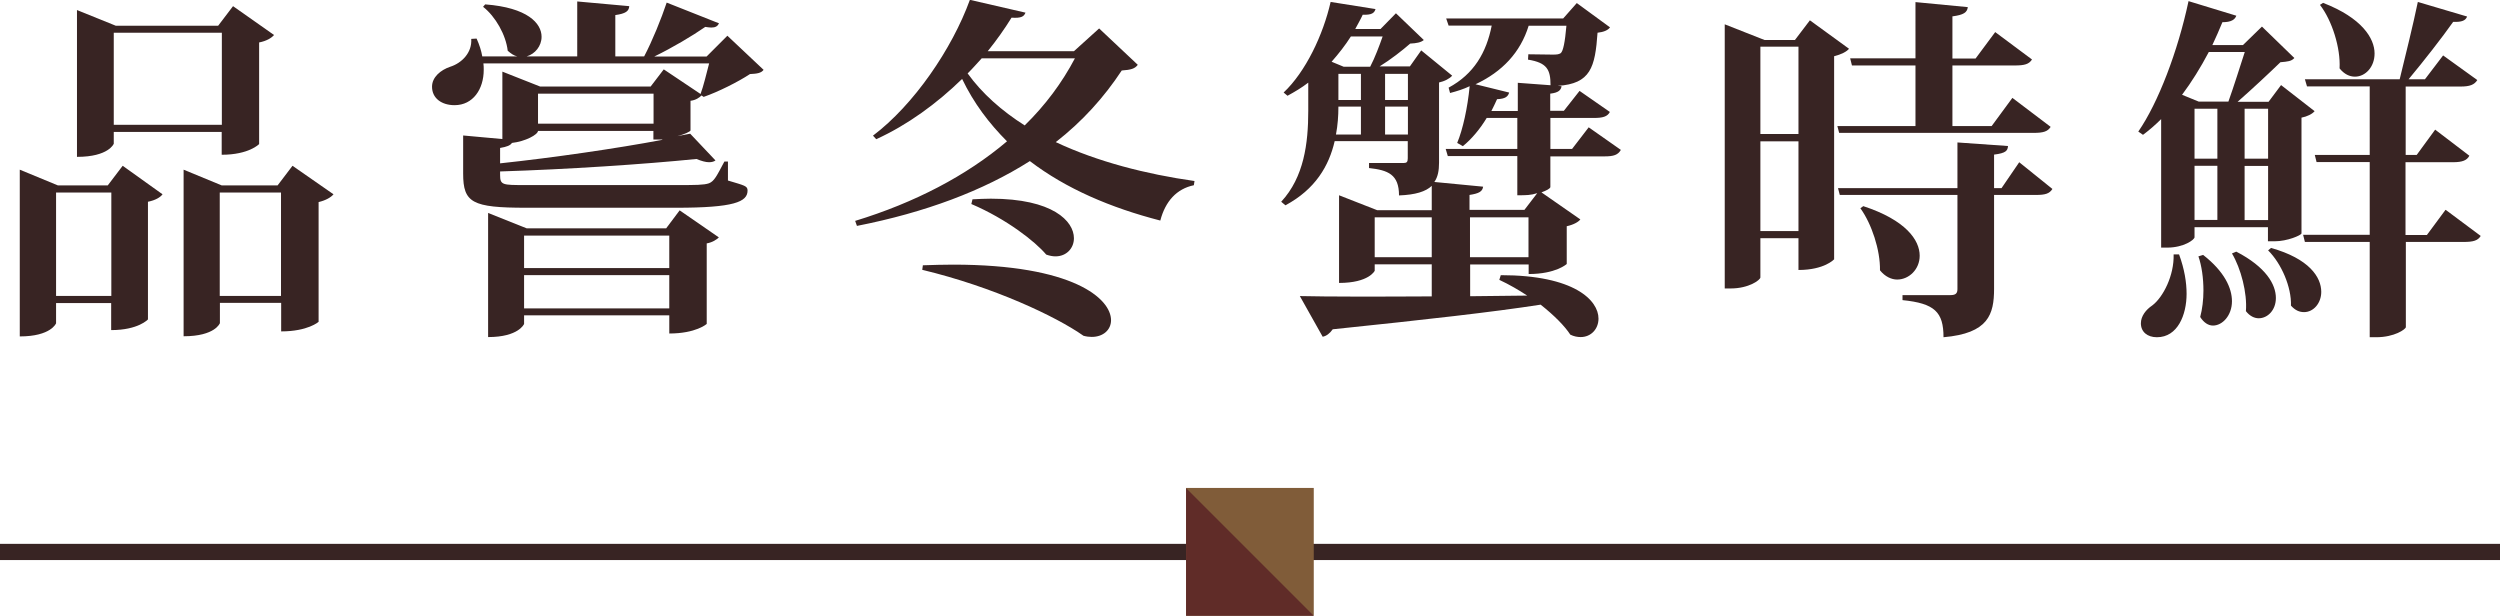
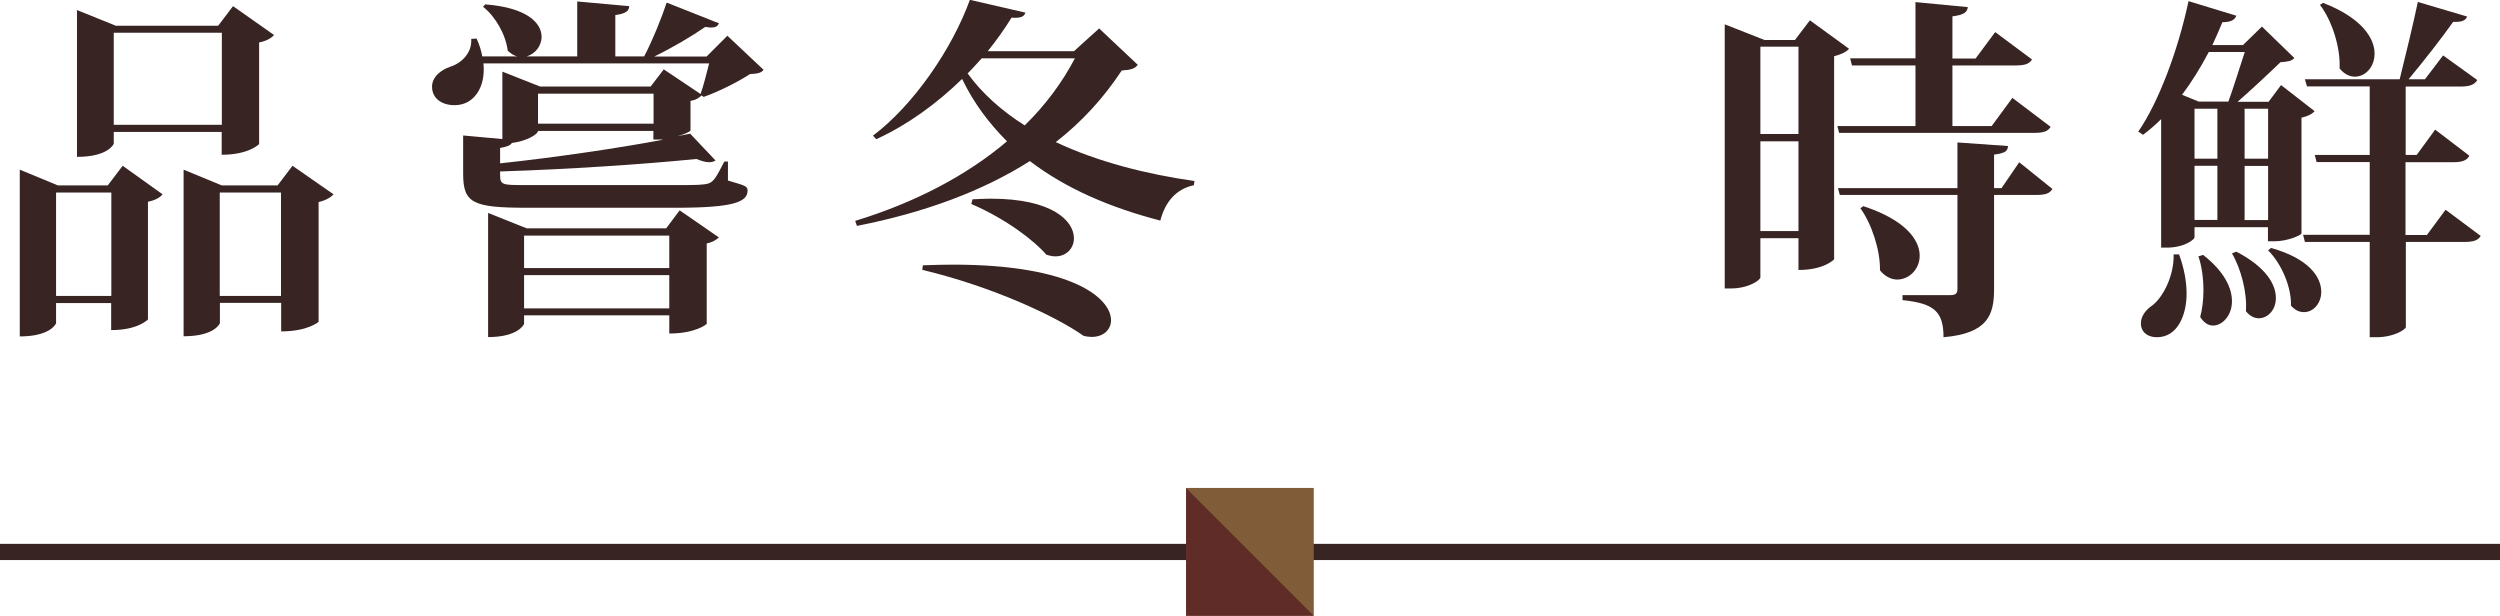
<svg xmlns="http://www.w3.org/2000/svg" id="_層_2" viewBox="0 0 154.27 38">
  <defs>
    <style>.cls-1{fill:#602c28;}.cls-2{fill:#382423;}.cls-3{fill:#805c39;}.cls-4{fill:none;stroke:#382423;stroke-miterlimit:10;}</style>
  </defs>
  <g id="_層_1-2">
    <g>
      <g>
        <path class="cls-2" d="M6.65,11.44l.92-1.21,2.46,1.76c-.13,.18-.44,.37-.9,.46v7.26s-.59,.66-2.27,.66v-1.67H3.46v1.25s-.31,.81-2.24,.81V10.47l2.35,.97h3.08Zm-3.19,6.82h3.41v-6.38H3.46v6.38Zm3.56-10.12v.73s-.31,.81-2.27,.81V.62l2.4,.97h6.31l.92-1.21,2.53,1.78c-.15,.18-.46,.37-.92,.46v6.27s-.62,.66-2.31,.66v-1.41H7.02ZM13.69,2.02H7.02V7.7h6.67V2.02Zm4.36,8.21l2.53,1.76c-.15,.18-.46,.37-.92,.48v7.39s-.66,.59-2.31,.59v-1.76h-3.78v1.25s-.29,.81-2.24,.81V10.47l2.35,.97h3.45l.92-1.21Zm-4.49,8.03h3.78v-6.38h-3.78v6.38Z" />
        <path class="cls-2" d="M44.88,2.2l2.24,2.11c-.15,.2-.4,.24-.84,.26-.73,.48-1.96,1.1-2.86,1.41l-.13-.09c-.13,.13-.35,.29-.68,.33v1.83c-.02,.07-.37,.24-.81,.35l.79-.15,1.56,1.65c-.09,.07-.22,.11-.4,.11-.2,0-.46-.07-.77-.2-3.28,.33-7.97,.64-12.12,.77v.22c0,.62,.15,.62,1.54,.62h9.48c1.01,0,1.56,0,1.87-.11,.33-.13,.48-.46,.95-1.34h.22v1.17c1.03,.31,1.21,.33,1.21,.62,0,.7-.84,1.06-4.4,1.06h-9.26c-3.34,0-3.89-.31-3.89-2.11v-2.35l2.42,.22V4.42l2.33,.92h6.82l.81-1.06,2.27,1.52c.18-.48,.37-1.28,.53-1.89h-13.93c.02,.13,.02,.29,.02,.4,0,1.19-.66,2.18-1.8,2.18-.79,0-1.39-.42-1.39-1.14,0-.59,.53-1.03,1.12-1.23,.7-.22,1.36-.86,1.3-1.72l.33-.02c.18,.4,.29,.75,.35,1.1h2.16c-.2-.04-.4-.18-.59-.35-.11-.97-.75-2.11-1.52-2.71l.13-.15c2.62,.2,3.48,1.17,3.48,2,0,.57-.4,1.06-.92,1.21h3.12V.09l3.21,.29c-.02,.31-.22,.46-.86,.55V3.48h1.78c.51-.97,1.06-2.33,1.39-3.32l3.23,1.28c-.09,.18-.22,.26-.48,.26-.11,0-.22-.02-.37-.04-.79,.55-2.02,1.28-3.15,1.83h3.23l1.28-1.28Zm-3.78,11.9l.84-1.12,2.42,1.67c-.13,.13-.4,.31-.75,.37v4.97s-.66,.59-2.31,.59v-1.12h-8.96v.53s-.33,.81-2.22,.81v-7.66l2.38,.95h8.6Zm-7.9-6.03c0,.24-.79,.66-1.61,.75-.09,.15-.31,.24-.73,.31v.95c3.28-.35,7.2-.92,10.01-1.45v-.02h-.55v-.53h-7.13Zm8.1,6.47h-8.96v2h8.96v-2Zm-8.96,4.49h8.96v-2.05h-8.96v2.05Zm7.99-13.25h-7.13v1.85h7.13v-1.85Z" />
        <path class="cls-2" d="M67.83,1.76l2.38,2.24c-.18,.24-.42,.31-.99,.35-1.1,1.67-2.44,3.15-4.07,4.42,2.57,1.21,5.59,1.98,8.56,2.4l-.04,.26c-1.06,.22-1.76,.99-2.07,2.18-3.06-.79-5.81-1.96-8.05-3.67-2.88,1.83-6.45,3.17-10.67,4l-.11-.31c3.67-1.12,6.87-2.79,9.37-4.91-1.1-1.1-2.05-2.35-2.77-3.85-1.56,1.52-3.37,2.84-5.3,3.72l-.2-.22c2.51-1.89,4.88-5.35,5.98-8.38l3.43,.79c-.09,.24-.26,.35-.86,.31-.42,.68-.92,1.39-1.47,2.07h5.32l1.56-1.41Zm-10.87,14.61c.64-.02,1.25-.04,1.85-.04,7.44,0,9.75,2.11,9.75,3.43,0,.59-.48,1.03-1.19,1.03-.15,0-.33-.02-.51-.07-1.69-1.19-5.54-3.01-9.95-4.07l.04-.29Zm3.61-12.76c-.29,.31-.55,.62-.86,.92,.9,1.25,2.11,2.31,3.52,3.21,1.28-1.25,2.31-2.64,3.1-4.14h-5.76Zm-.57,8.69c.4-.02,.79-.04,1.14-.04,3.83,0,5.13,1.39,5.13,2.44,0,.62-.46,1.12-1.14,1.12-.18,0-.37-.04-.57-.11-.68-.81-2.46-2.2-4.62-3.12l.07-.29Z" />
-         <path class="cls-2" d="M98.04,7.86l1.98,1.39c-.18,.31-.44,.4-1.01,.4h-3.34v1.89c0,.09-.24,.22-.55,.33l2.4,1.67c-.11,.15-.42,.33-.84,.42v2.33s-.66,.62-2.35,.62v-.59h-3.61v1.96l3.52-.04c-.53-.35-1.1-.68-1.72-.97l.09-.29c4.55,0,6.03,1.56,6.03,2.68,0,.64-.46,1.14-1.1,1.14-.2,0-.42-.04-.64-.15-.33-.51-.97-1.17-1.83-1.85-2.97,.46-7.06,.92-12.83,1.52-.18,.26-.4,.42-.62,.46l-1.41-2.51c1.72,.04,4.62,.04,8.14,.02v-1.98h-3.52v.4s-.35,.75-2.2,.75v-5.41l2.35,.92h3.37v-1.5c-.37,.35-.99,.55-2.02,.59,0-1.3-.68-1.56-1.85-1.69v-.31h2.13c.2,0,.26-.07,.26-.29v-1.06h-4.51c-.35,1.52-1.19,2.97-3.04,3.96l-.26-.22c1.41-1.52,1.67-3.61,1.67-5.61v-1.74c-.4,.31-.84,.57-1.28,.81l-.24-.2c1.36-1.28,2.44-3.56,2.9-5.59l2.77,.44c-.07,.24-.22,.37-.79,.35-.13,.29-.31,.59-.46,.88h1.56l.95-.97,1.72,1.65c-.18,.15-.44,.2-.84,.22-.48,.42-1.21,.99-1.89,1.41h1.87l.7-.99,1.91,1.56c-.15,.18-.48,.35-.81,.42v4.95c0,.48-.07,.88-.29,1.19l3.01,.29c-.04,.29-.24,.42-.84,.51v.92h3.39l.79-1.03c-.4,.13-.68,.13-1.23,.13v-2.42h-4.29l-.13-.44h4.42v-1.91h-1.89c-.42,.7-.95,1.32-1.47,1.74l-.35-.2c.35-.84,.64-2.16,.77-3.5-.37,.18-.79,.31-1.21,.42l-.09-.33c1.56-.84,2.33-2.16,2.66-3.83h-2.66l-.15-.44h7.22l.84-.95,2.05,1.5c-.13,.18-.4,.29-.77,.33-.15,2.13-.42,3.15-2.46,3.28l.24,.02c-.04,.24-.18,.4-.7,.46v1.06h.84l.97-1.23,1.87,1.3c-.15,.29-.44,.37-.99,.37h-2.68v1.91h1.34l1.03-1.34Zm-13.49-3.74c.29-.55,.57-1.3,.77-1.87h-1.96c-.35,.55-.75,1.06-1.19,1.56l.75,.31h1.63Zm-.57,2.46h-1.39c0,.57-.04,1.14-.15,1.72h1.54v-1.72Zm-1.39-2.02v1.61h1.39v-1.61h-1.39Zm2.24,11.31h3.52v-2.46h-3.52v2.46Zm2.05-11.31h-1.41v1.61h1.41v-1.61Zm-1.41,3.74h1.41v-1.72h-1.41v1.72Zm5.24,7.57h3.61v-2.46h-3.61v2.46Zm2.42-10.17c-.07,.26-.24,.4-.75,.42-.11,.24-.22,.48-.35,.73h1.63v-1.74l2.02,.15c0-.97-.22-1.39-1.39-1.58l.02-.33,1.52,.02c.26,0,.37-.02,.48-.09,.15-.13,.26-.66,.35-1.69h-2.33c-.51,1.65-1.63,2.84-3.28,3.61l2.07,.51Z" />
-         <path class="cls-2" d="M111.68,1.25l2.42,1.76c-.15,.18-.48,.35-.92,.46V16s-.59,.66-2.2,.66v-1.96h-2.35v2.42c0,.15-.7,.68-1.83,.68h-.37V1.5l2.46,.97h1.87l.92-1.21Zm-.7,1.63h-2.35v5.39h2.35V2.88Zm-2.35,11.38h2.35v-5.54h-2.35v5.54Zm17.91-6.43c-.18,.29-.46,.37-1.06,.37h-11.99l-.11-.42h4.82v-3.74h-3.92l-.11-.44h4.03V.13l3.23,.31c-.04,.33-.26,.48-.95,.57V3.61h1.43l1.21-1.63,2.27,1.69c-.18,.29-.46,.37-1.06,.37h-3.85v3.74h2.42l1.28-1.74,2.35,1.78Zm-1.94,2.18l2.05,1.65c-.18,.29-.44,.37-1.03,.37h-2.57v5.79c0,1.58-.35,2.75-3.12,2.99,0-1.56-.55-2.09-2.53-2.29v-.31h2.97c.31,0,.42-.11,.42-.37v-5.81h-7.26l-.11-.42h7.37v-2.82l3.12,.22c-.02,.29-.13,.44-.86,.53v2.07h.46l1.1-1.61Zm-9.62,2.71c2.62,.86,3.48,2.09,3.48,3.06,0,.84-.66,1.47-1.39,1.47-.35,0-.75-.18-1.06-.57,.02-1.25-.51-2.86-1.21-3.83l.18-.13Z" />
+         <path class="cls-2" d="M111.68,1.25l2.42,1.76c-.15,.18-.48,.35-.92,.46V16s-.59,.66-2.2,.66v-1.96h-2.35v2.42c0,.15-.7,.68-1.83,.68h-.37V1.5l2.46,.97h1.87l.92-1.21Zm-.7,1.63h-2.35v5.39h2.35V2.88Zm-2.35,11.38h2.35v-5.54h-2.35v5.54Zm17.91-6.43c-.18,.29-.46,.37-1.06,.37h-11.99l-.11-.42h4.82v-3.74h-3.92l-.11-.44h4.03V.13l3.23,.31c-.04,.33-.26,.48-.95,.57V3.61h1.43l1.21-1.63,2.27,1.69c-.18,.29-.46,.37-1.06,.37h-3.85v3.74h2.42l1.28-1.74,2.35,1.78Zm-1.94,2.18l2.05,1.65c-.18,.29-.44,.37-1.03,.37h-2.57v5.79c0,1.58-.35,2.75-3.12,2.99,0-1.56-.55-2.09-2.53-2.29v-.31h2.97c.31,0,.42-.11,.42-.37v-5.81h-7.26l-.11-.42h7.37v-2.82l3.12,.22c-.02,.29-.13,.44-.86,.53v2.07h.46l1.1-1.61Zm-9.62,2.71c2.62,.86,3.48,2.09,3.48,3.06,0,.84-.66,1.47-1.39,1.47-.35,0-.75-.18-1.06-.57,.02-1.25-.51-2.86-1.21-3.83l.18-.13" />
        <path class="cls-2" d="M139.95,14.02h-4.53v.62c0,.15-.66,.64-1.69,.64h-.37V7.35c-.35,.35-.73,.68-1.12,.97l-.29-.2c1.23-1.78,2.44-4.95,3.1-8.05l2.95,.9c-.09,.24-.31,.4-.86,.4-.2,.48-.4,.95-.62,1.41h1.89l1.17-1.14,2,1.94c-.18,.2-.4,.22-.86,.26-.66,.64-1.76,1.67-2.64,2.44h1.91l.77-1.03,2.07,1.61c-.15,.18-.46,.33-.81,.4v7.15c-.04,.11-.86,.48-1.67,.48h-.4v-.86Zm-5.48,1.69c.33,.9,.46,1.72,.46,2.42,0,1.3-.55,2.68-1.83,2.68-.59,0-.99-.33-.99-.86,0-.44,.31-.84,.7-1.1,.68-.51,1.36-1.87,1.32-3.15h.33Zm3.04-9.44c.33-.92,.73-2.2,1.01-3.06h-2.22c-.51,.97-1.06,1.85-1.65,2.64l1.03,.42h1.83Zm-2.09,.44v3.08h1.41v-3.08h-1.41Zm0,3.52v3.34h1.41v-3.34h-1.41Zm.53,5.5c1.32,1.03,1.78,2.05,1.78,2.86,0,.88-.59,1.5-1.17,1.5-.29,0-.57-.18-.79-.53,.13-.48,.2-1.06,.2-1.63,0-.77-.11-1.54-.31-2.11l.29-.09Zm2.05-.2c1.83,.95,2.44,2.02,2.44,2.86,0,.75-.51,1.25-1.06,1.25-.26,0-.55-.13-.79-.44,.09-1.12-.31-2.64-.86-3.56l.26-.11Zm1.96-8.82h-1.45v3.08h1.45v-3.08Zm-1.45,6.87h1.45v-3.34h-1.45v3.34Zm1.63,1.72c2.35,.66,3.1,1.8,3.1,2.71,0,.7-.48,1.25-1.06,1.25-.29,0-.55-.11-.81-.4,.04-1.14-.59-2.6-1.41-3.41l.18-.15Zm10.78-2.35l2.16,1.61c-.18,.29-.46,.37-1.06,.37h-3.56v5.26c-.02,.13-.7,.62-1.83,.62h-.4v-5.88h-4l-.11-.44h4.11v-4.49h-3.28l-.11-.44h3.39V5.33h-3.87l-.13-.44h5.85c.35-1.43,.84-3.41,1.12-4.77l3.04,.9c-.09,.24-.31,.35-.86,.33-.7,.99-1.8,2.4-2.75,3.54h1.01l1.12-1.47,2.11,1.52c-.18,.29-.46,.4-1.03,.4h-3.39v4.22h.68l1.14-1.56,2.11,1.61c-.15,.29-.44,.4-1.01,.4h-2.93v4.49h1.32l1.14-1.54ZM143.36,.18c2.38,.92,3.17,2.18,3.17,3.12,0,.84-.57,1.43-1.21,1.43-.33,0-.66-.15-.95-.51,.07-1.25-.46-2.95-1.21-3.92l.2-.13Z" />
      </g>
      <line class="cls-4" y1="34.06" x2="154.27" y2="34.06" />
      <g>
        <rect class="cls-3" x="73.19" y="30.12" width="7.88" height="7.88" transform="translate(111.19 -43.08) rotate(90)" />
        <polyline class="cls-1" points="81.07 38 73.19 38 73.19 30.12" />
      </g>
    </g>
  </g>
</svg>